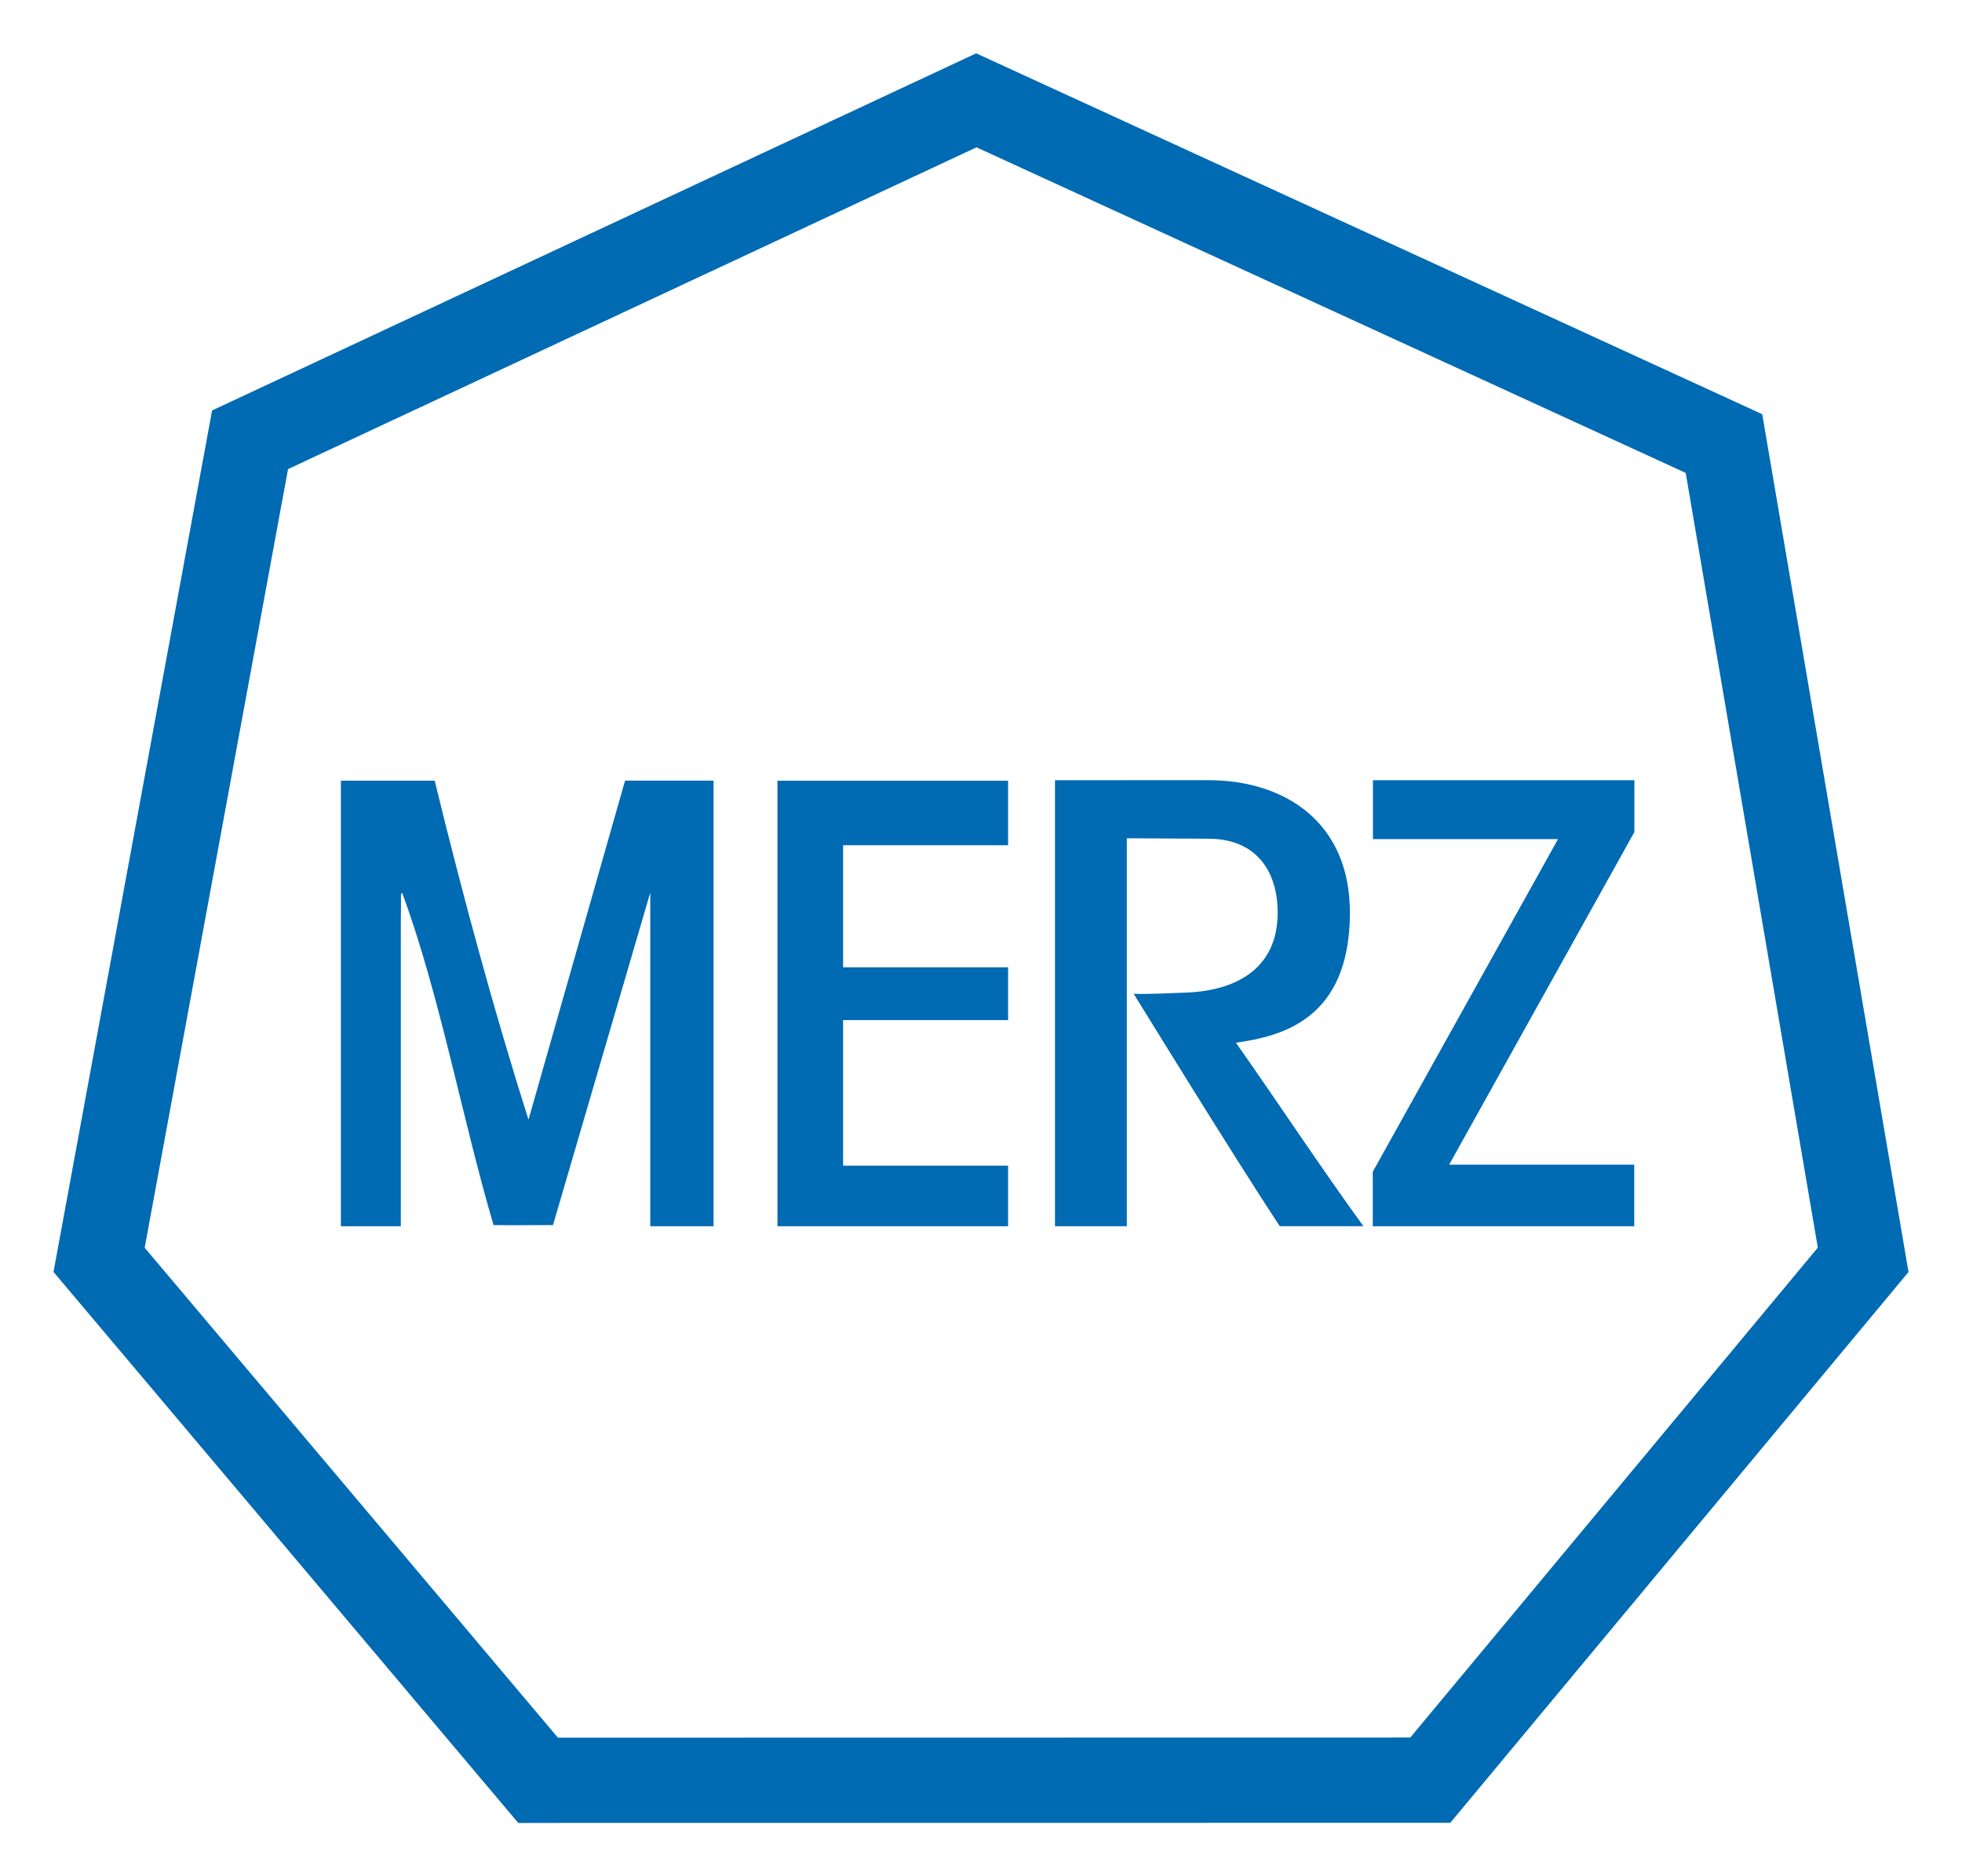
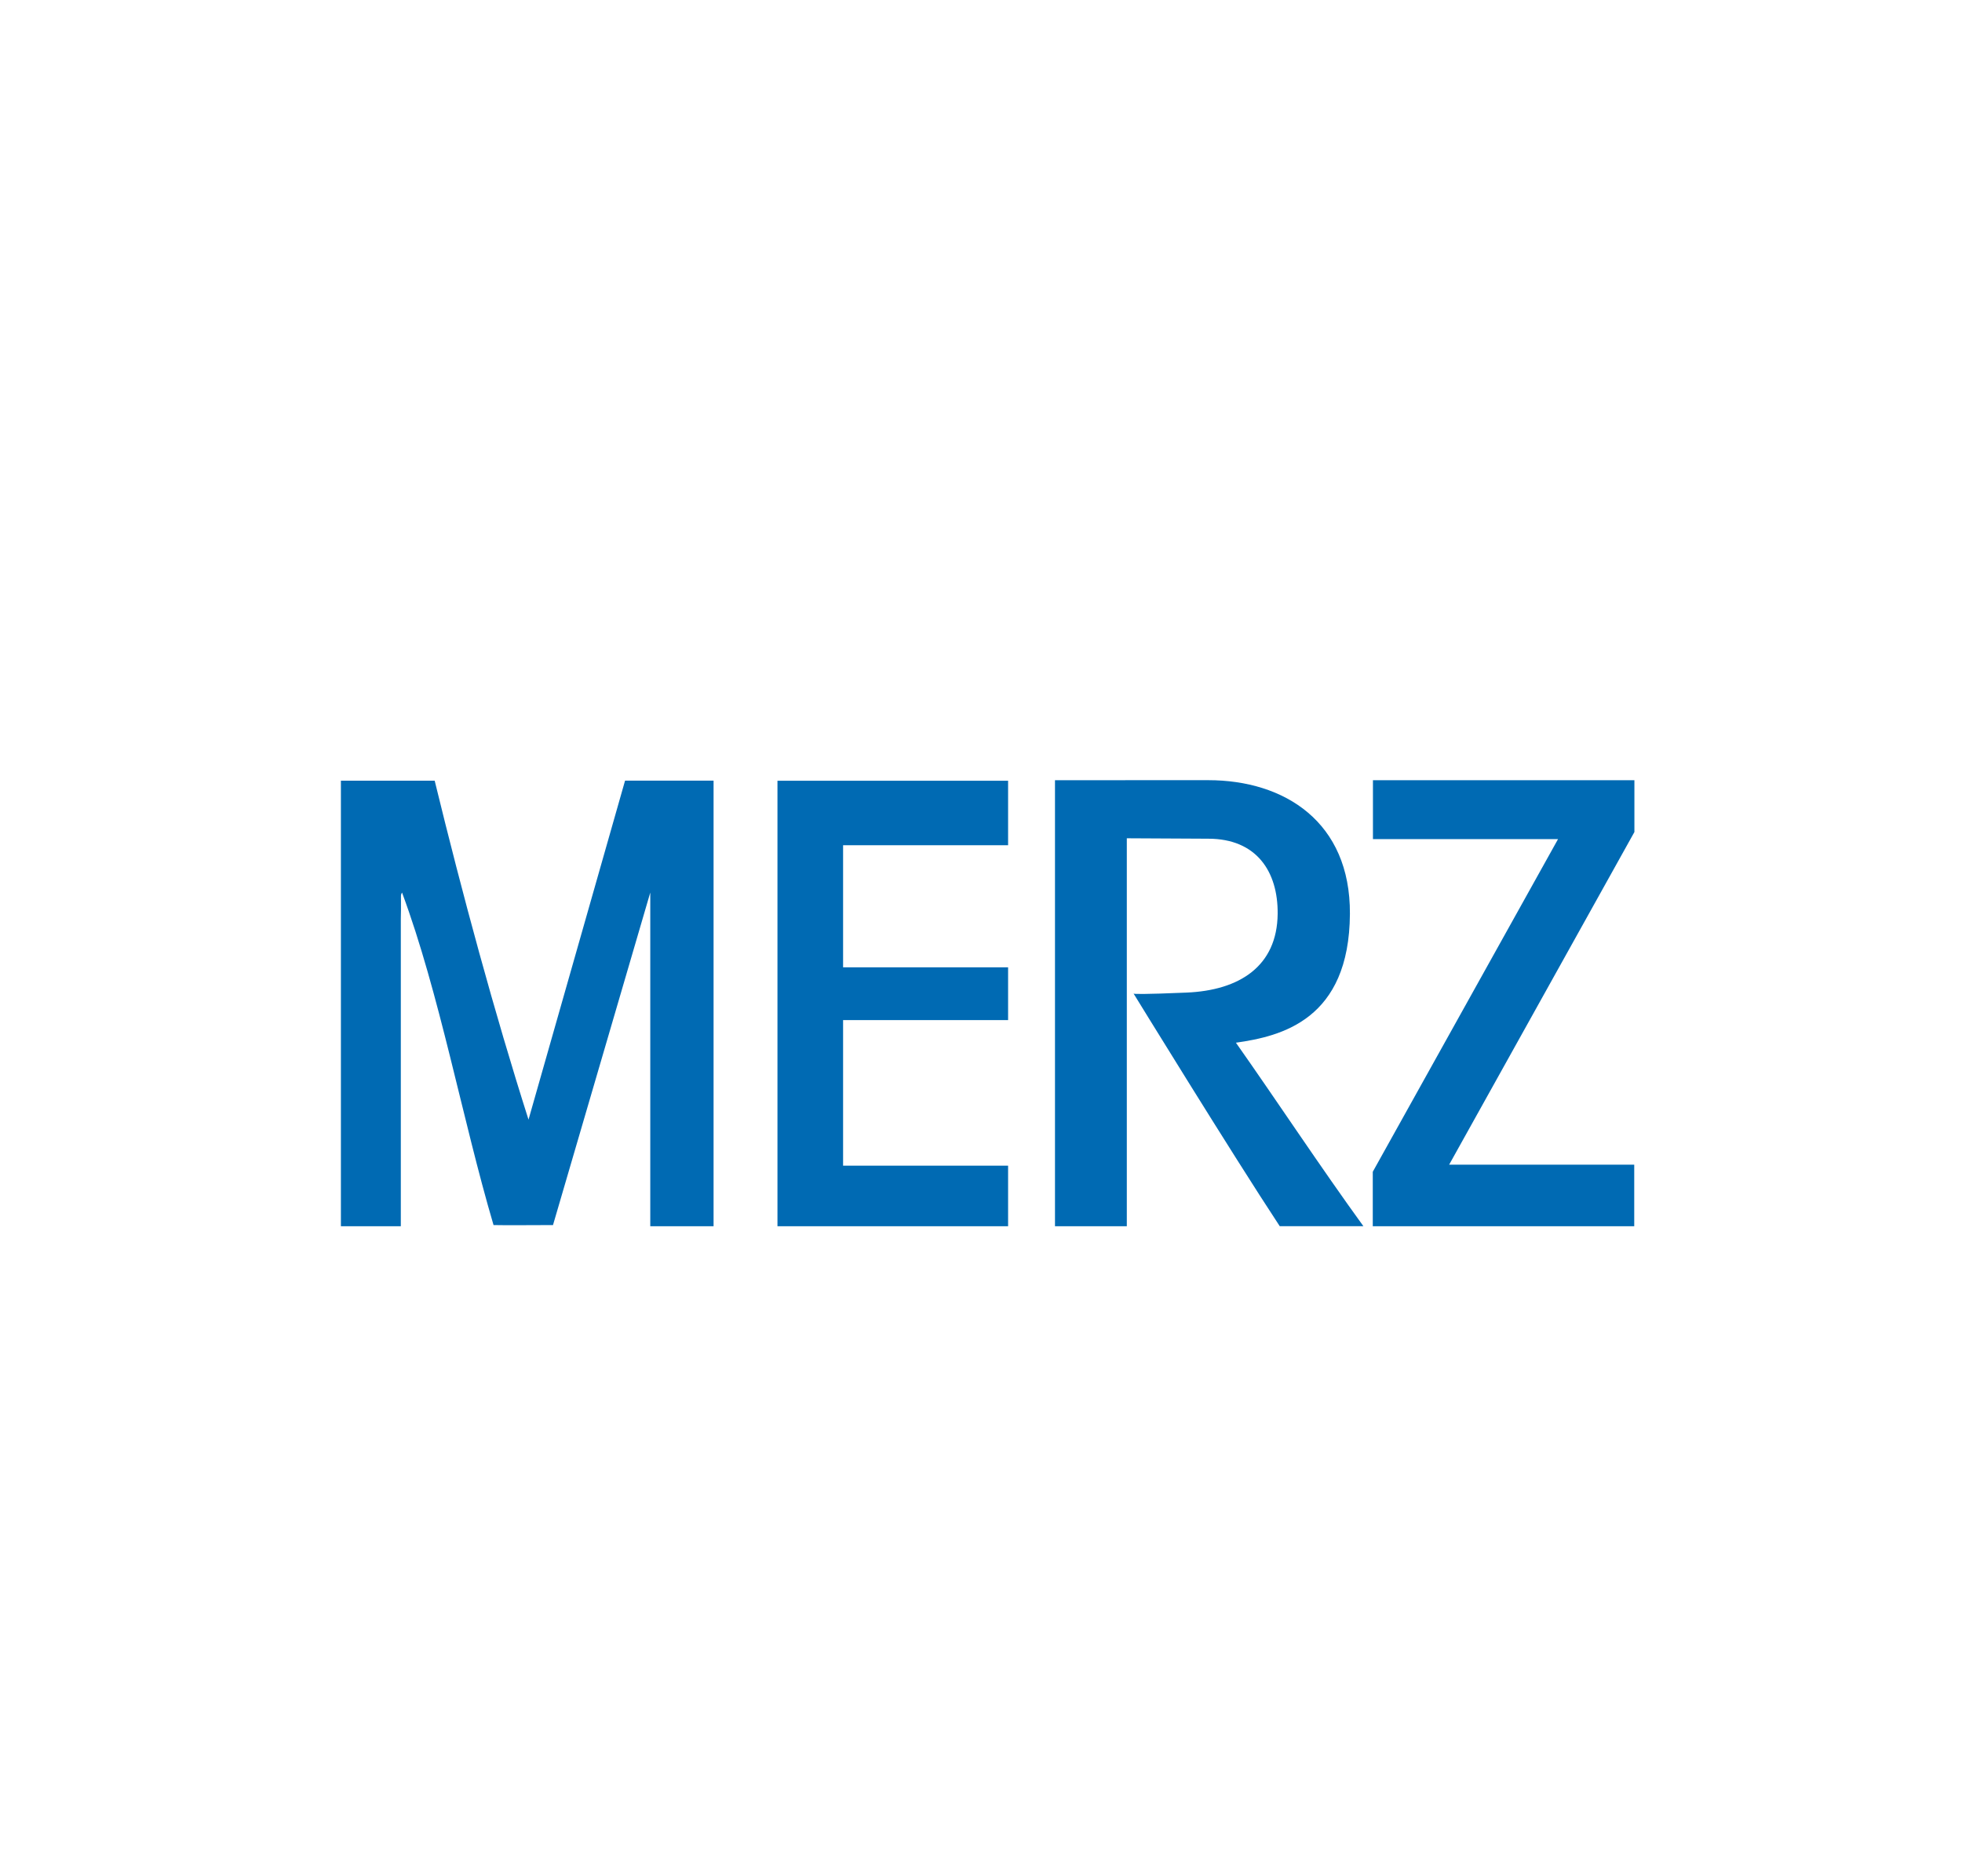
<svg xmlns="http://www.w3.org/2000/svg" width="69" height="66" viewBox="0 0 69 66" fill="none">
-   <path d="M8.794 15.47L34.336 3.529L60.629 15.603L65.524 44.317L50.301 62.62L18.923 62.625L3.485 44.317L8.794 15.47Z" stroke="#006AB3" stroke-width="3" stroke-miterlimit="3.864" />
  <path d="M42.492 27.444C40.543 27.444 37.102 27.445 37.102 27.445V43.135H39.628V29.488C39.628 29.488 41.981 29.503 42.492 29.503C44.191 29.503 44.947 30.66 44.933 32.146C44.914 33.993 43.586 34.838 41.728 34.916C40.194 34.981 39.913 34.966 39.868 34.954C39.882 34.977 43.335 40.598 45.006 43.133H47.948C46.446 41.063 44.865 38.666 43.465 36.679C45.06 36.453 47.453 35.875 47.474 32.146C47.493 28.912 45.173 27.444 42.492 27.444ZM39.868 34.954C39.868 34.954 39.863 34.946 39.863 34.946C39.863 34.946 39.853 34.95 39.868 34.954ZM48.284 27.445V29.518H54.793L48.278 41.219V43.136H57.473V40.969H50.964L57.479 29.268V27.445H48.284ZM21.982 27.461L18.587 39.385C17.384 35.606 16.275 31.513 15.287 27.462H11.989V43.135H14.096V32.316C14.103 32.086 14.102 31.949 14.102 31.719C14.102 31.49 14.089 31.476 14.139 31.397C15.458 34.948 16.254 39.352 17.357 43.094C17.477 43.104 19.448 43.094 19.448 43.094L22.869 31.397V43.135H25.095V27.461H21.982ZM27.342 27.463V43.136H35.453V41.005H29.65V35.883H35.453V34.027H29.65V29.732H35.453V27.463H27.342Z" fill="#006AB3" />
</svg>